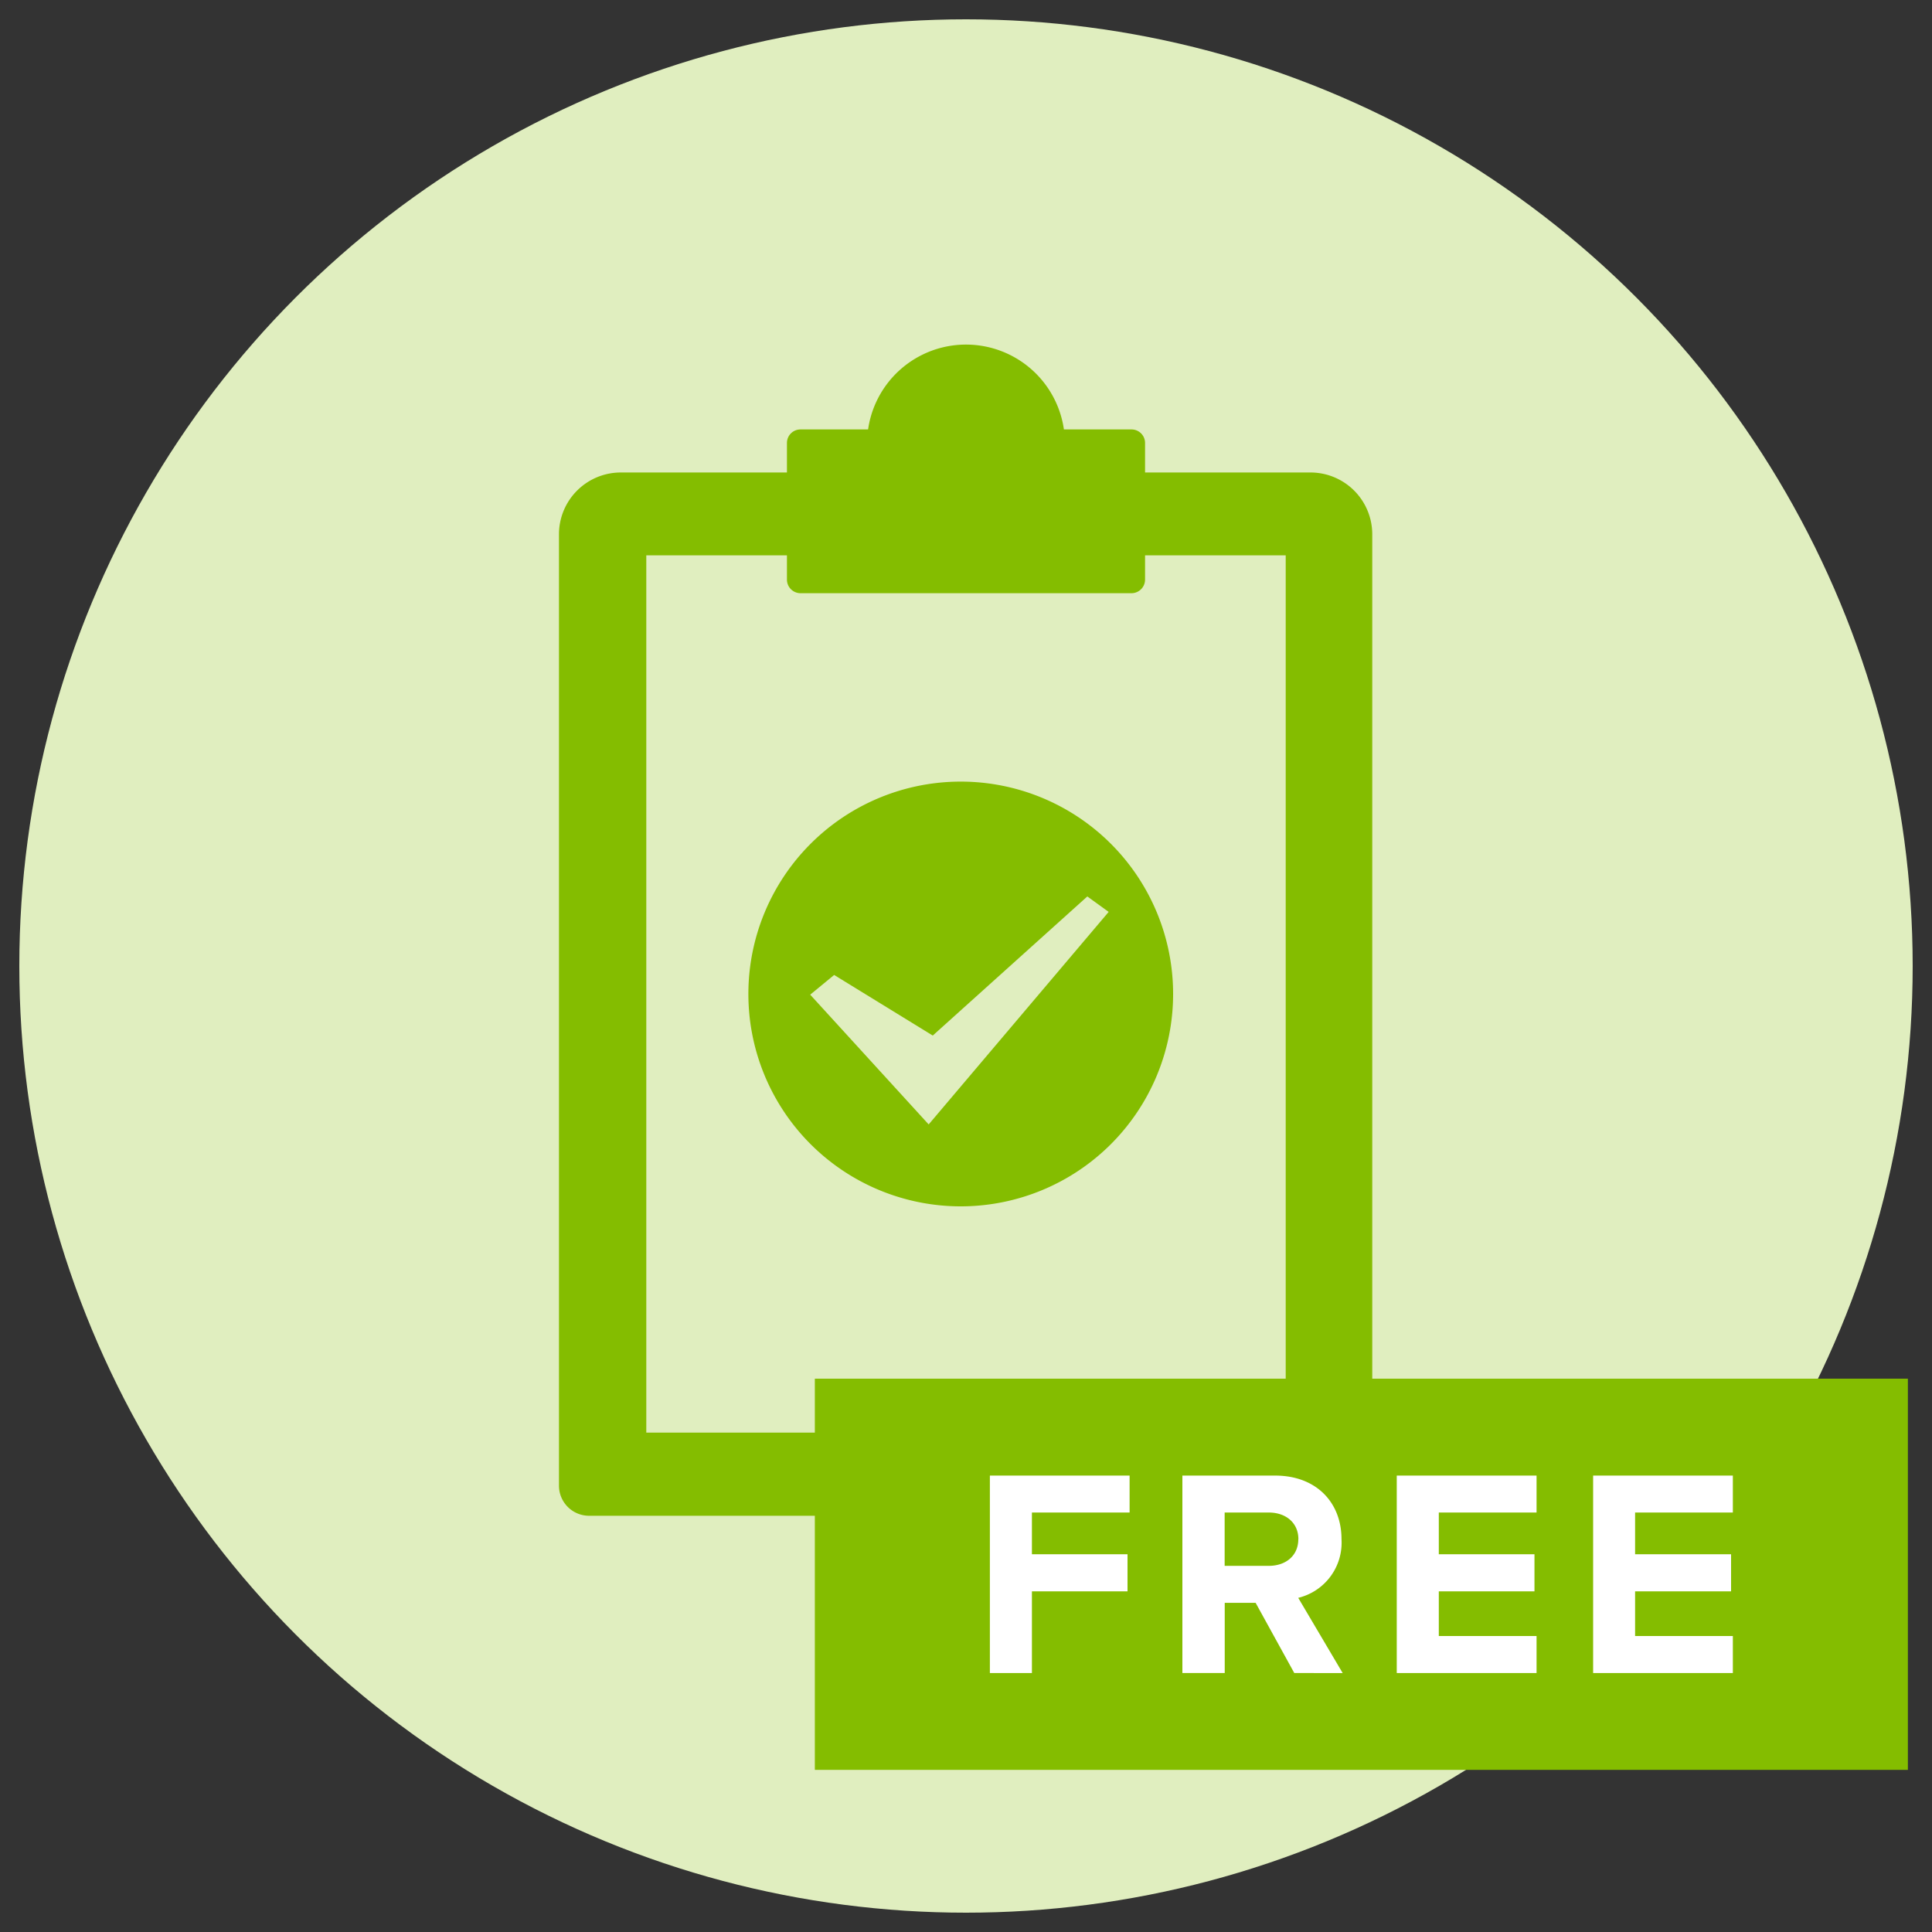
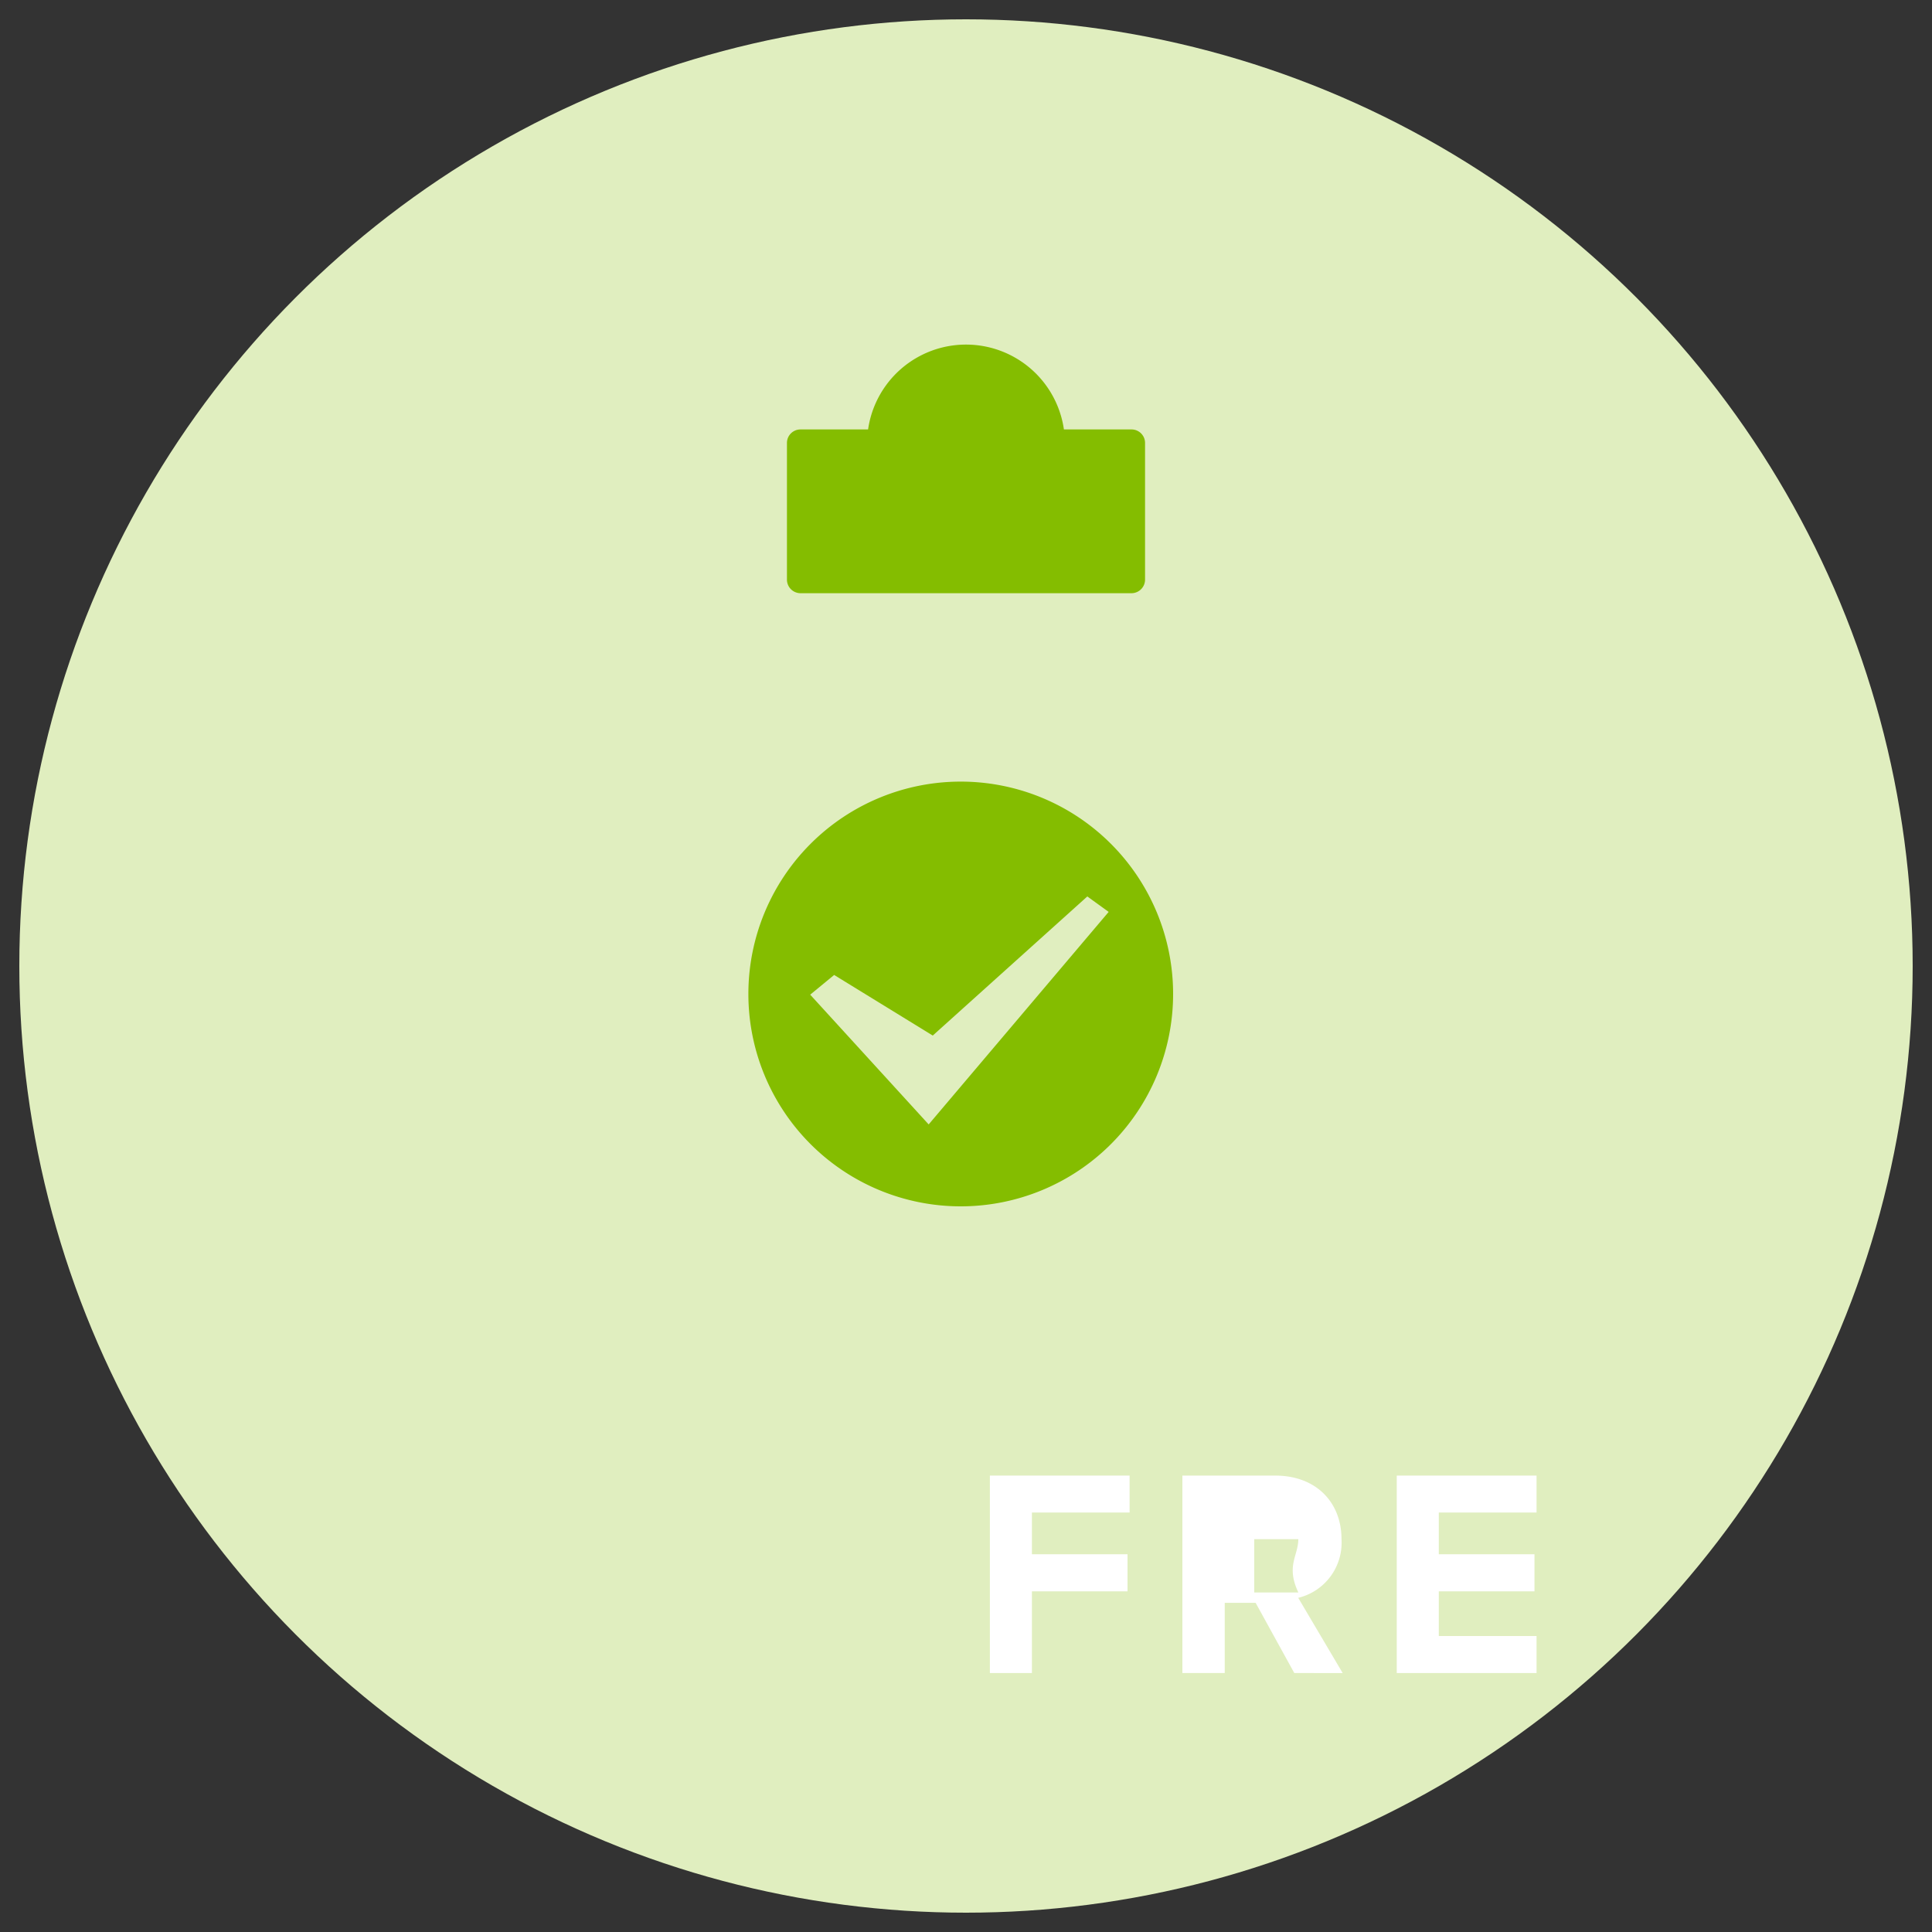
<svg xmlns="http://www.w3.org/2000/svg" viewBox="0 0 250 250">
  <rect x="0" y="0" width="250" height="250" fill="#333333" stroke="none" />
  <defs>
    <style>.cls-1{fill:#e0eebf;}.cls-2{fill:#84bd00;}.cls-3{fill:#fff;}</style>
  </defs>
  <title>Artboard 53 copy 7</title>
  <g id="Layer_2" data-name="Layer 2">
    <circle class="cls-1" cx="125" cy="125" r="122.5" />
-     <path class="cls-2" d="M169.67,61.14H80.33a8,8,0,0,0-8,8v123.1a3.9,3.9,0,0,0,3.91,3.9h97.42a3.9,3.9,0,0,0,3.91-3.9V69.09A8,8,0,0,0,169.67,61.14Zm-3.3,124.24H83.63V71.86h82.74Z" />
    <path class="cls-2" d="M146.41,55.57h-8.74a12.8,12.8,0,0,0-25.34,0h-8.74a1.75,1.75,0,0,0-1.76,1.75V75a1.76,1.76,0,0,0,1.76,1.76h42.82A1.76,1.76,0,0,0,148.17,75V57.32A1.75,1.75,0,0,0,146.41,55.57Z" />
    <path class="cls-2" d="M124.32,101.14a27.48,27.48,0,1,0,27.48,27.48A27.48,27.48,0,0,0,124.32,101.14Zm-4.15,44.36-15.33-16.79,3.1-2.55L120.7,134l20-18,2.76,2Z" />
  </g>
  <g id="Layer_1" data-name="Layer 1">
-     <rect class="cls-2" x="105.44" y="178.4" width="141.44" height="50.62" />
    <path class="cls-3" d="M128.09,216.49V190.94h18.08v4.78H133.53v5.4H145.9v4.8H133.53v10.57Z" />
-     <path class="cls-3" d="M167.48,216.49l-5-9.08h-4v9.08H153V190.94H165c5.33,0,8.59,3.48,8.59,8.23a7.34,7.34,0,0,1-5.6,7.59l5.75,9.73Zm.53-17.32c0-2.14-1.64-3.45-3.83-3.45h-5.71v6.9h5.71C166.37,202.62,168,201.32,168,199.17Z" />
+     <path class="cls-3" d="M167.48,216.49l-5-9.08h-4v9.08H153V190.94H165c5.33,0,8.59,3.48,8.59,8.23a7.34,7.34,0,0,1-5.6,7.59l5.75,9.73Zm.53-17.32h-5.71v6.9h5.71C166.37,202.62,168,201.32,168,199.17Z" />
    <path class="cls-3" d="M180.74,216.49V190.94h18.09v4.78H186.18v5.4h12.38v4.8H186.18v5.78h12.65v4.79Z" />
-     <path class="cls-3" d="M206.15,216.49V190.94h18.08v4.78H211.58v5.4H224v4.8H211.58v5.78h12.65v4.79Z" />
  </g>
</svg>